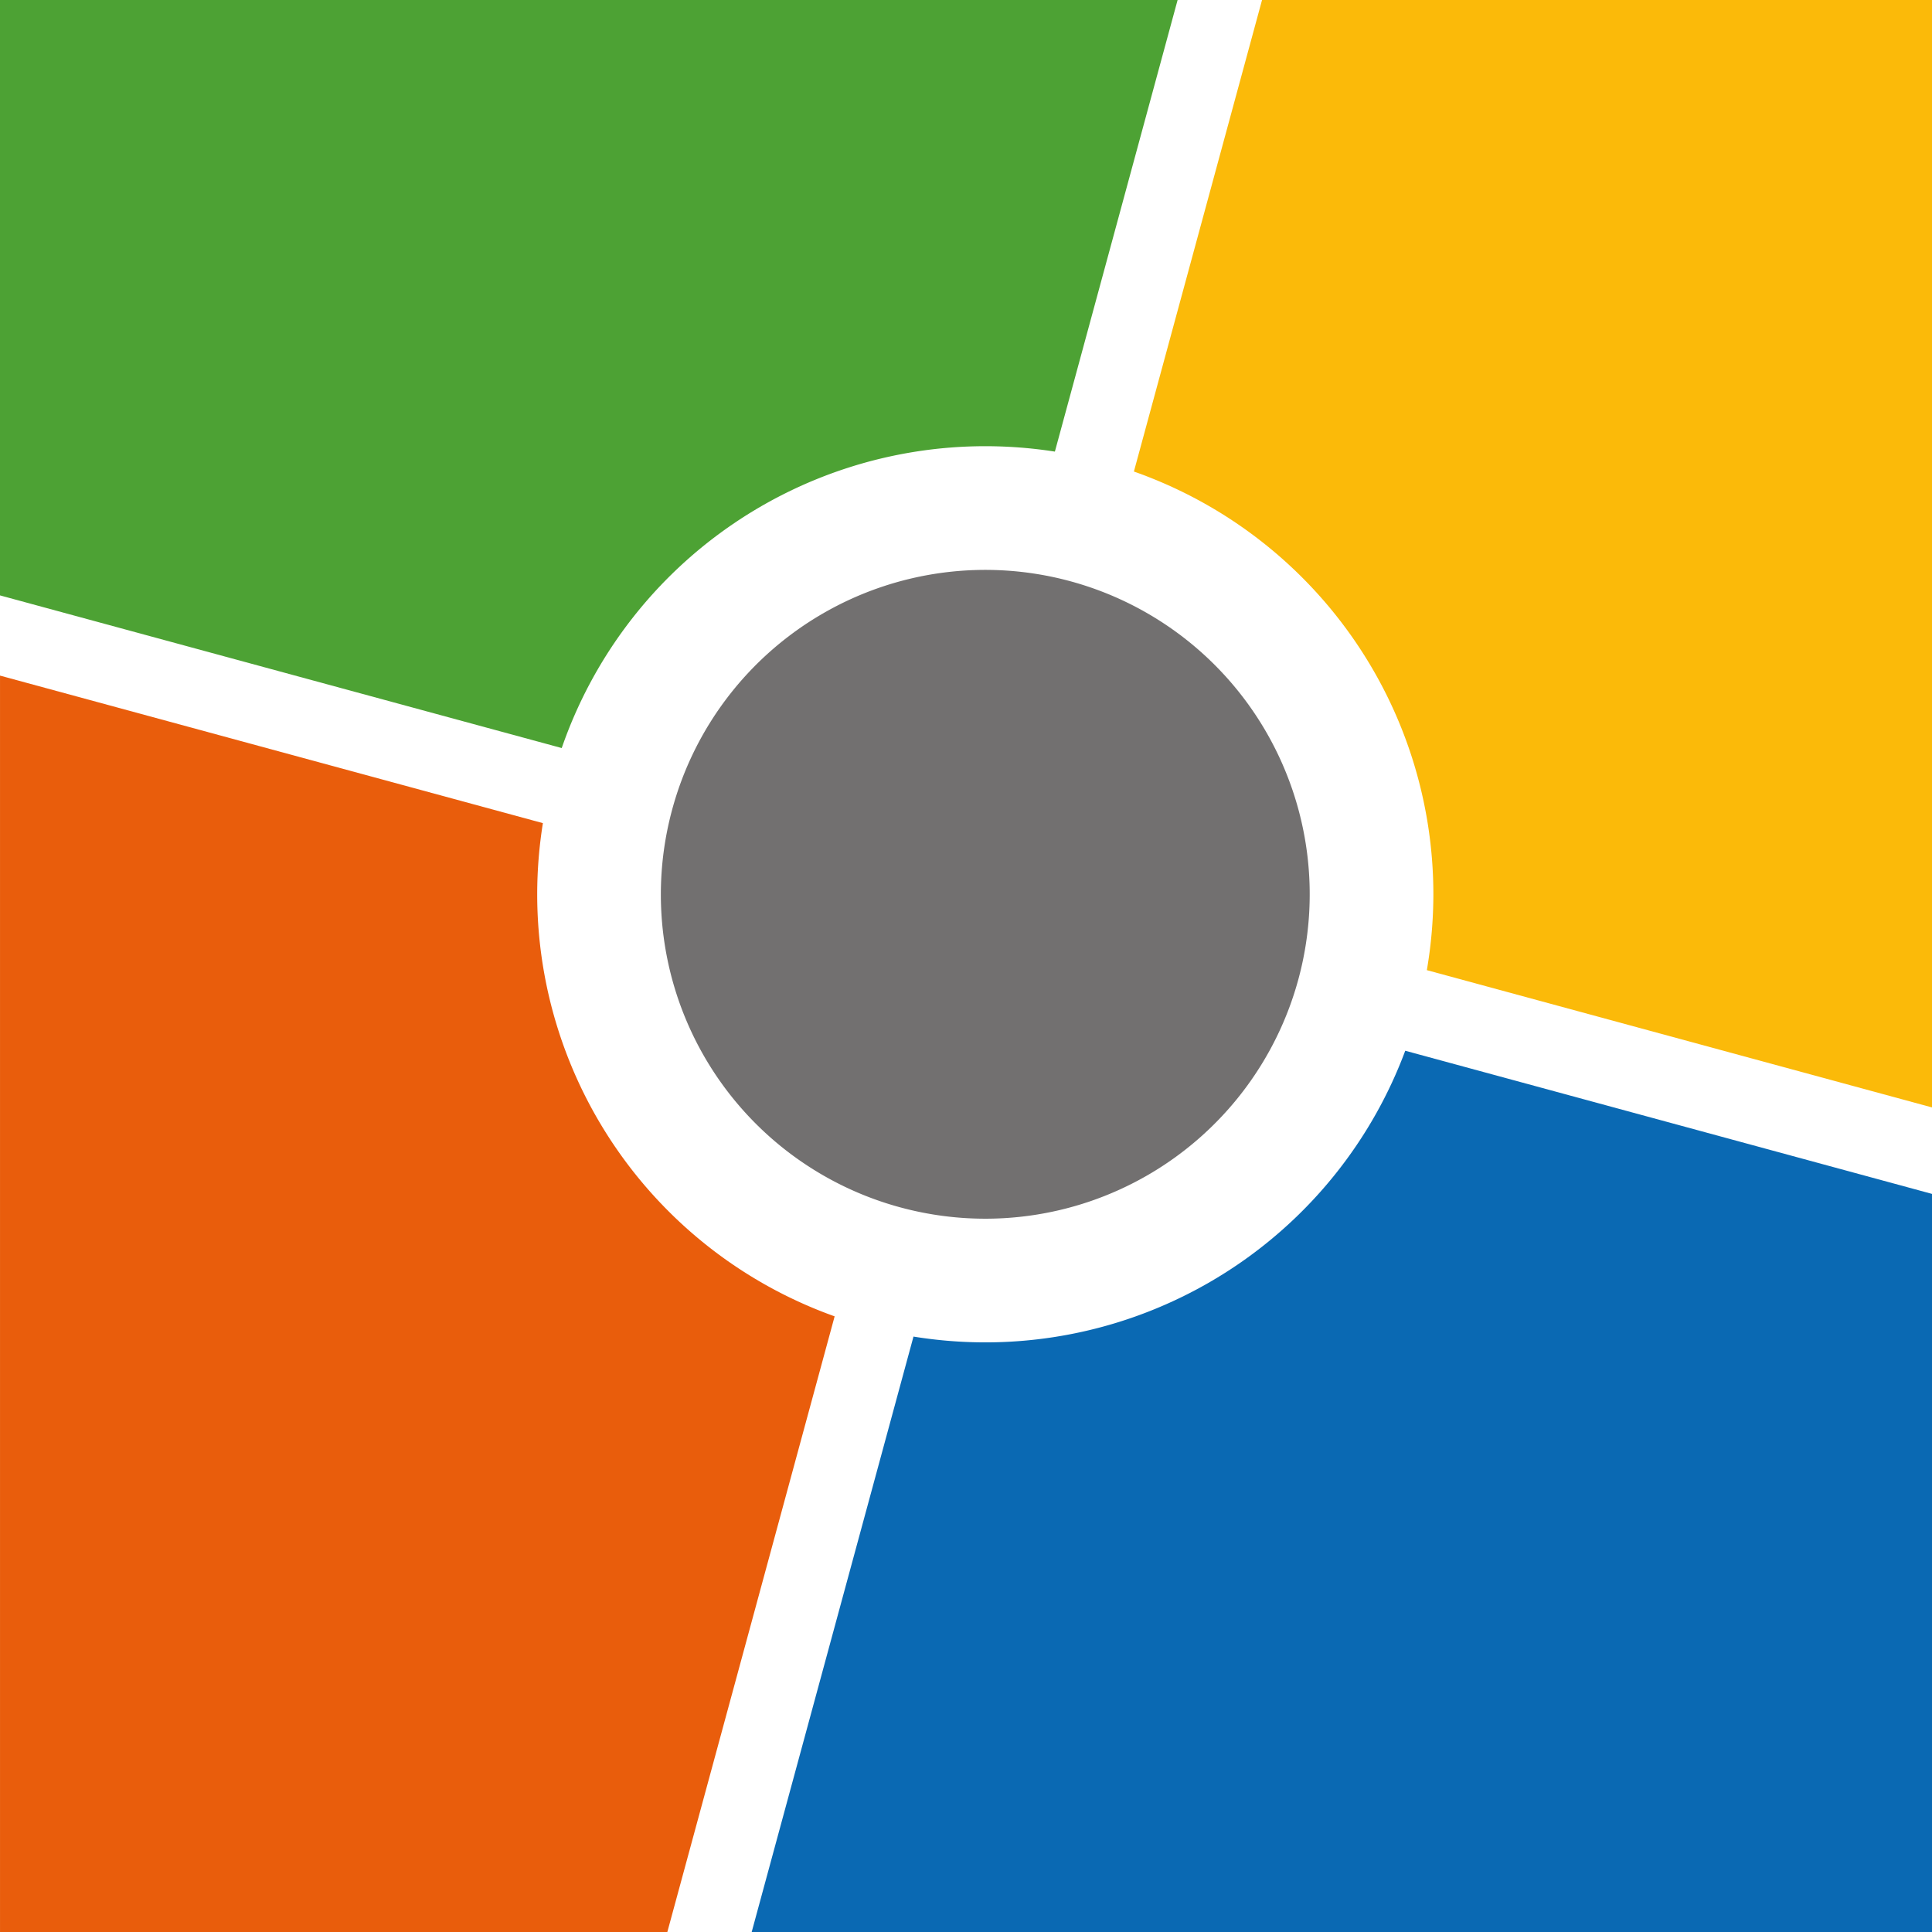
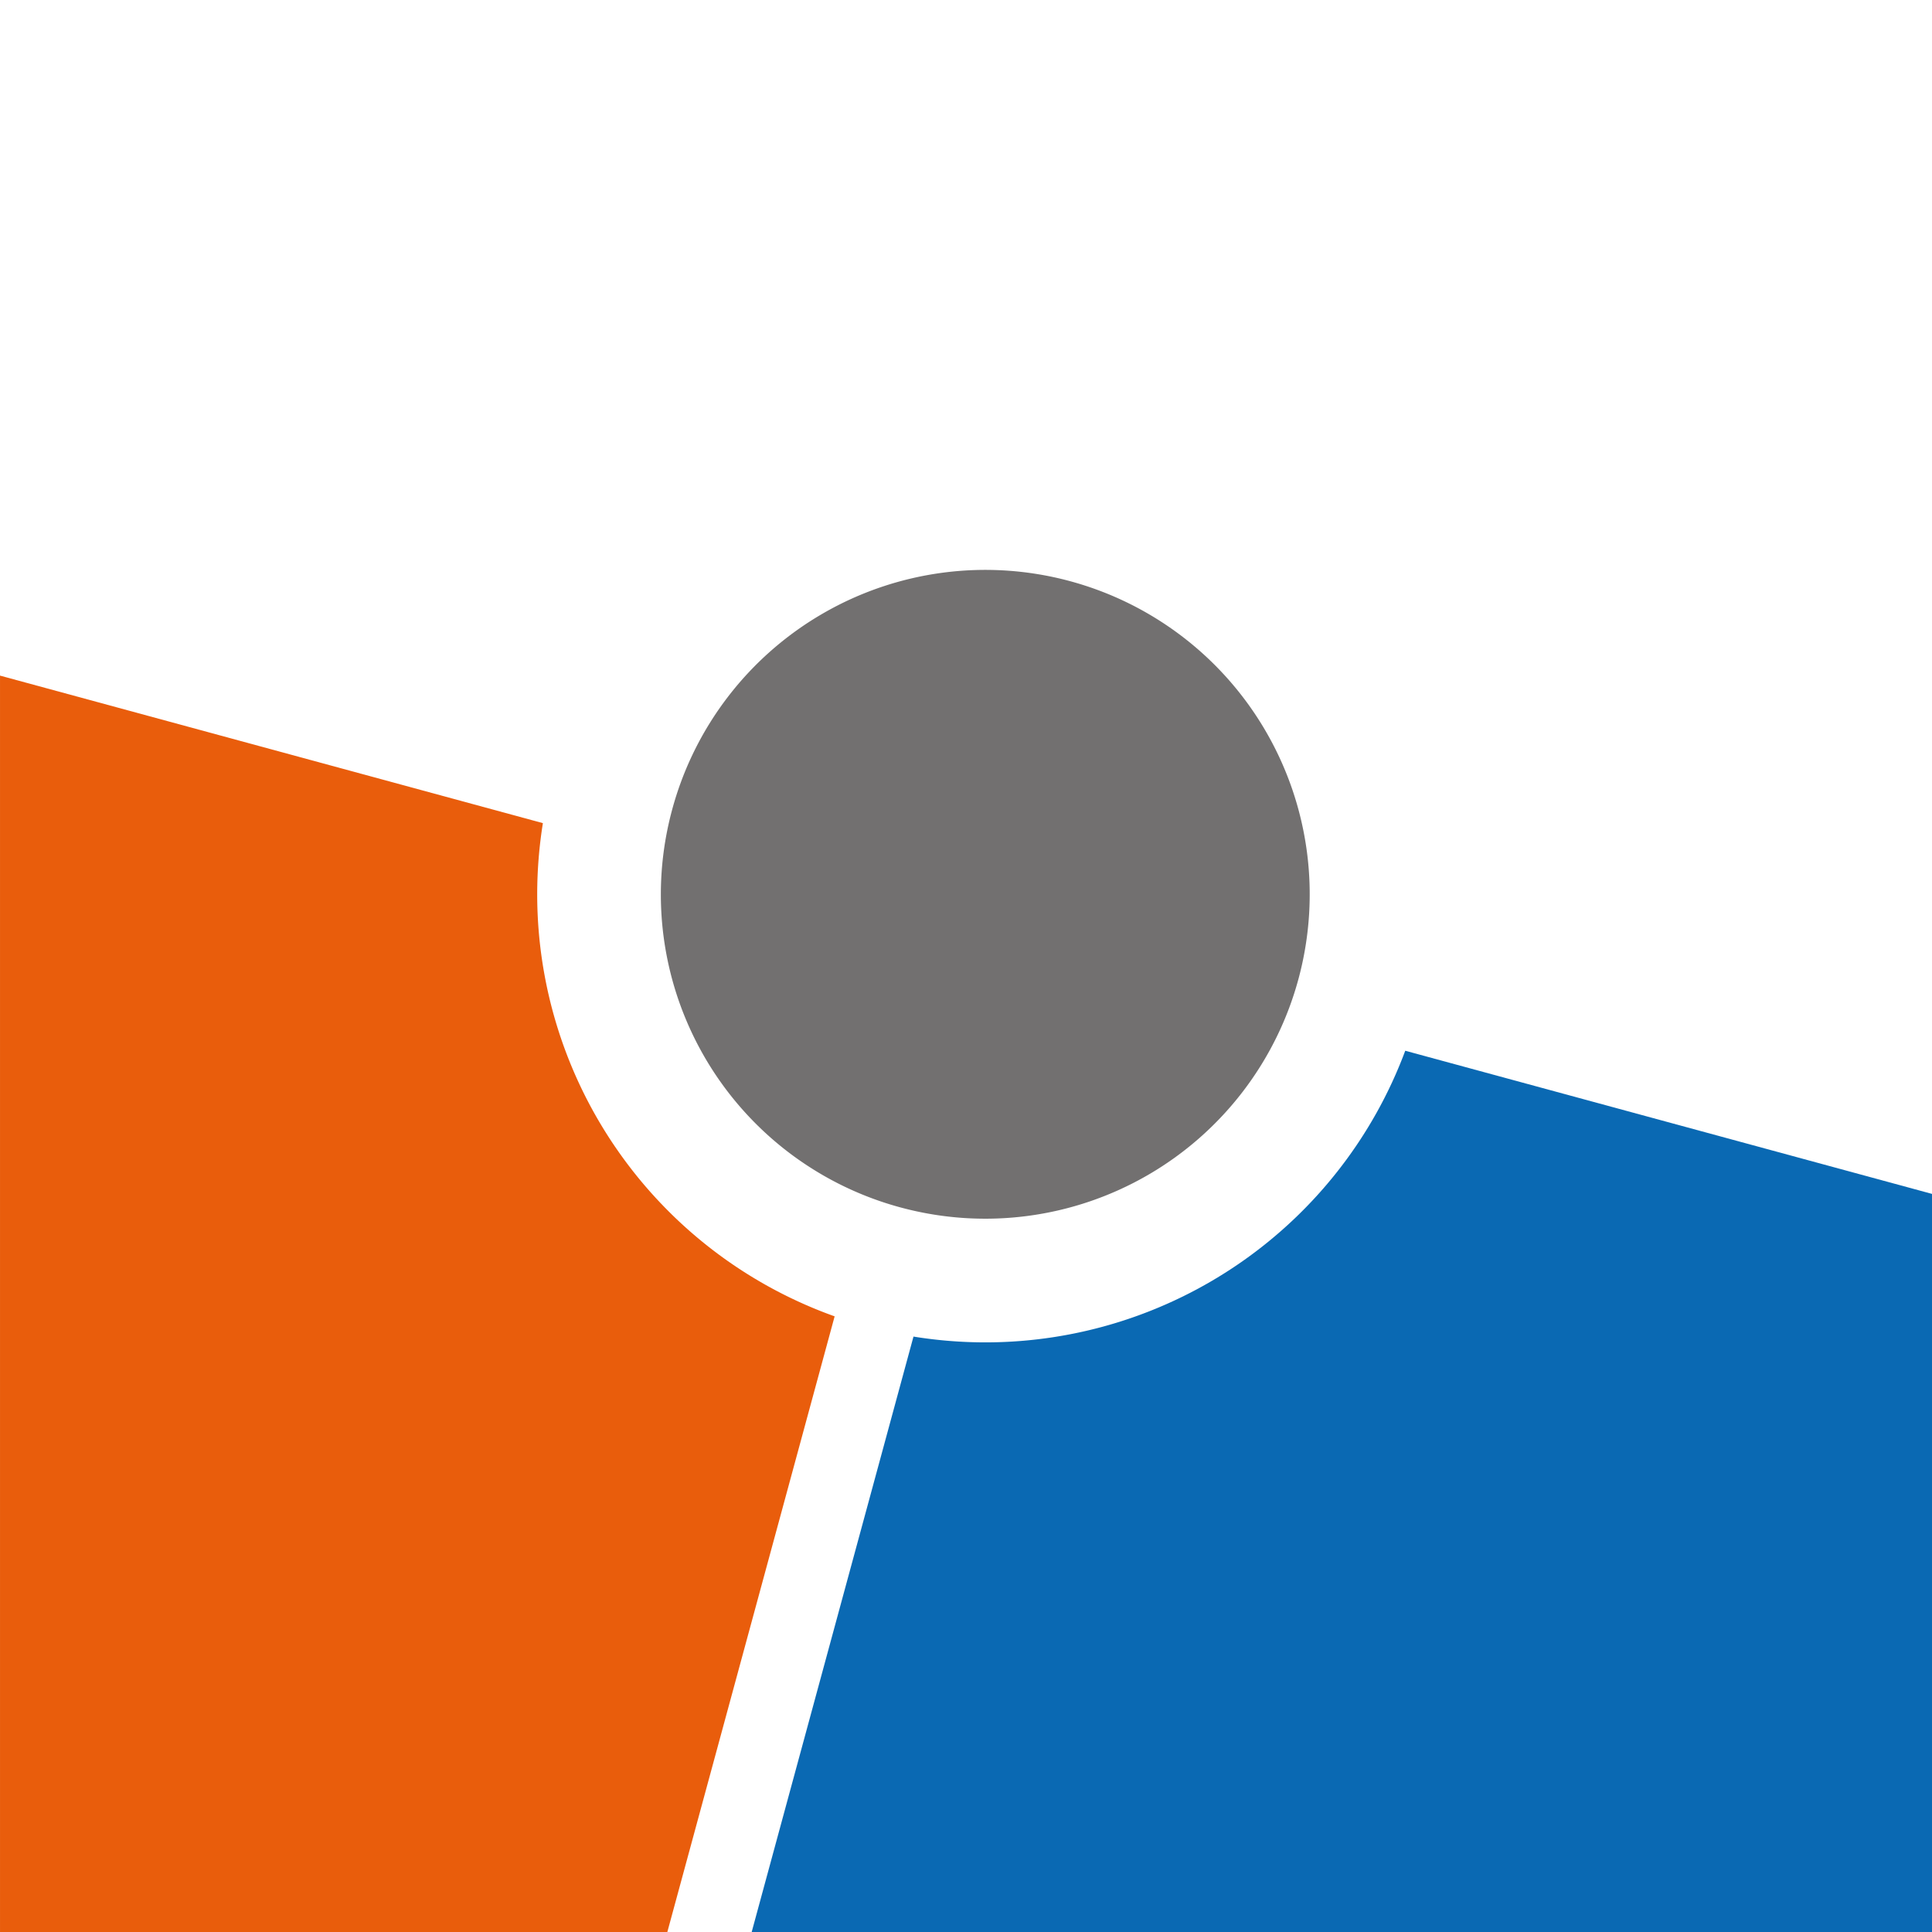
<svg xmlns="http://www.w3.org/2000/svg" viewBox="0 0 144 144">
  <g transform="translate(-225.67 -348.845)">
-     <path d="m299.107 382.102a33.642 33.642 0 0 1 5.188.403l9.147-33.66h-87.773v44.377l41.869 11.378a33.404 33.404 0 0 1 31.569-22.498z" fill="#4da234" />
-     <path d="m332.505 415.5a33.58 33.58 0 0 1 -.486 5.654l37.651 10.232v-82.541h-49.935l-9.551 35.146a33.406 33.406 0 0 1 22.321 31.509z" fill="#fbba09" />
    <path d="m299.107 448.898a33.616 33.616 0 0 1 -5.351-.432l-12.06 44.38h87.974v-55.015l-39.261-10.67a33.407 33.407 0 0 1 -31.301 21.737z" fill="#0a69b3" />
    <path d="m265.71 415.5a33.621 33.621 0 0 1 .424-5.303l-40.463-10.996v93.645h49.738l12.47-45.888a33.407 33.407 0 0 1 -22.169-31.457z" fill="#e95d0c" />
    <path d="m292.863 438.859a24.179 24.179 0 1 0 -17.112-29.605l-0.0.001a24.162 24.162 0 0 0 17.08 29.596z" fill="#727070" />
  </g>
</svg>